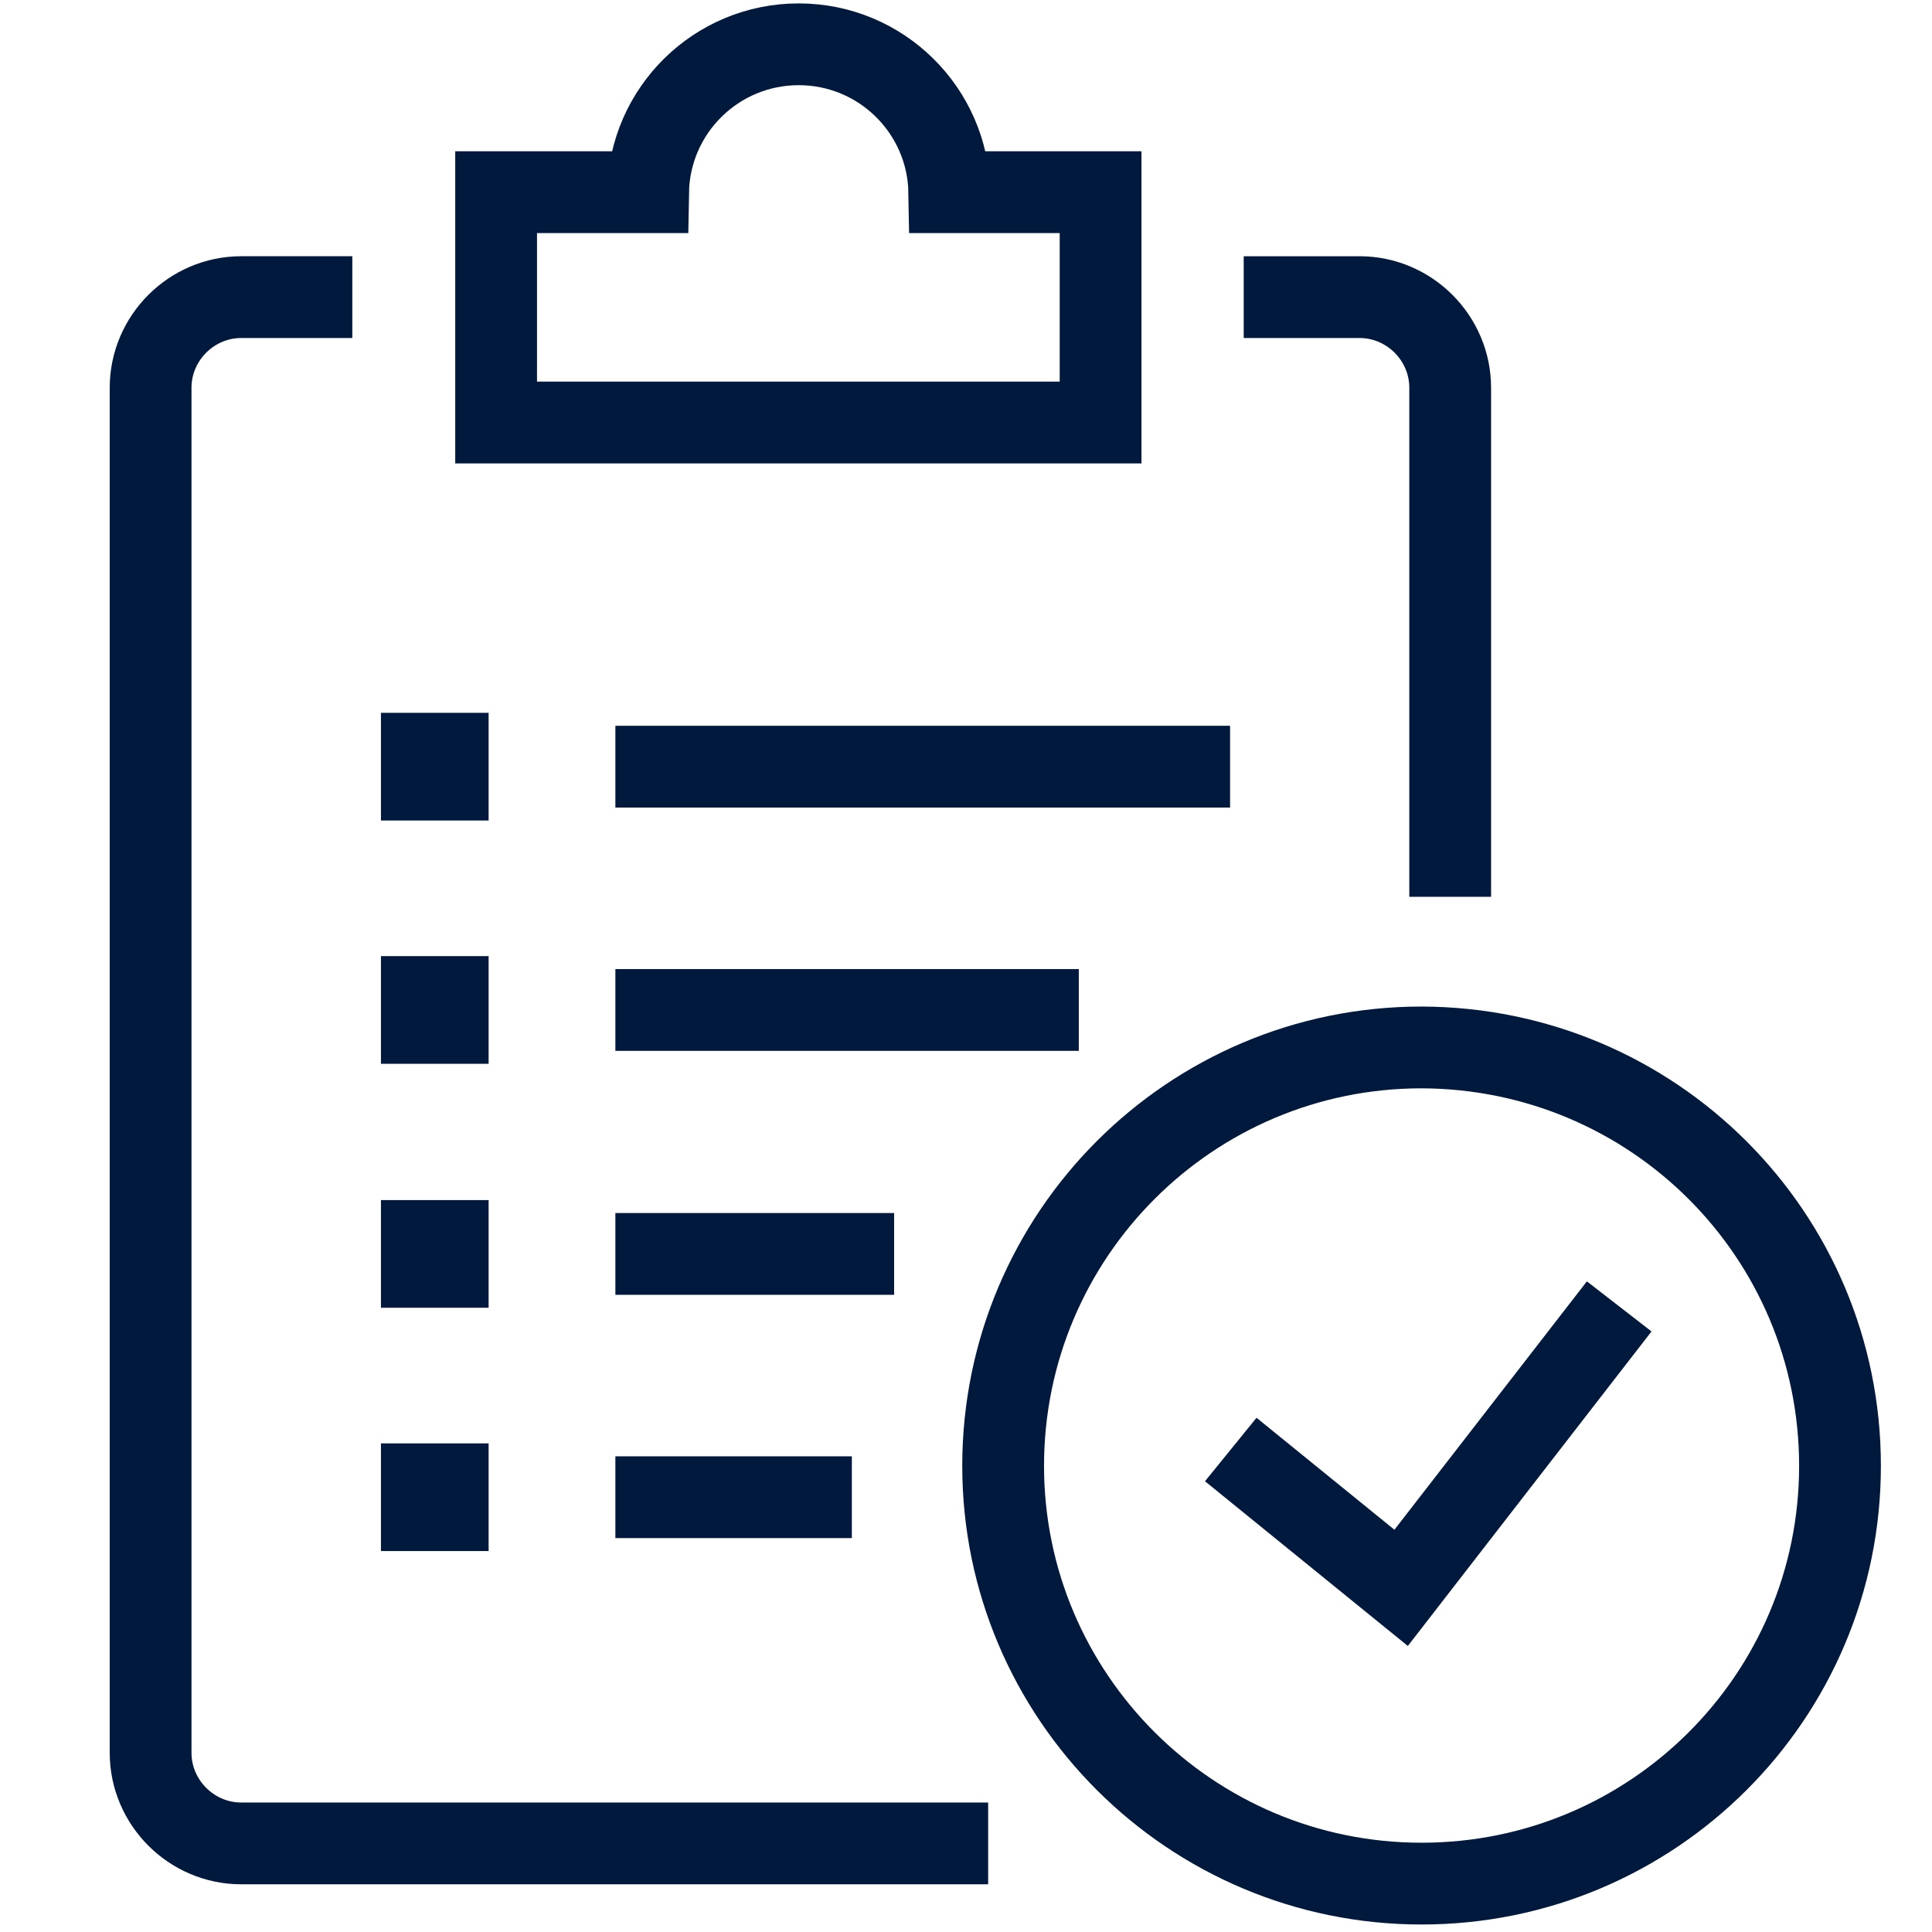
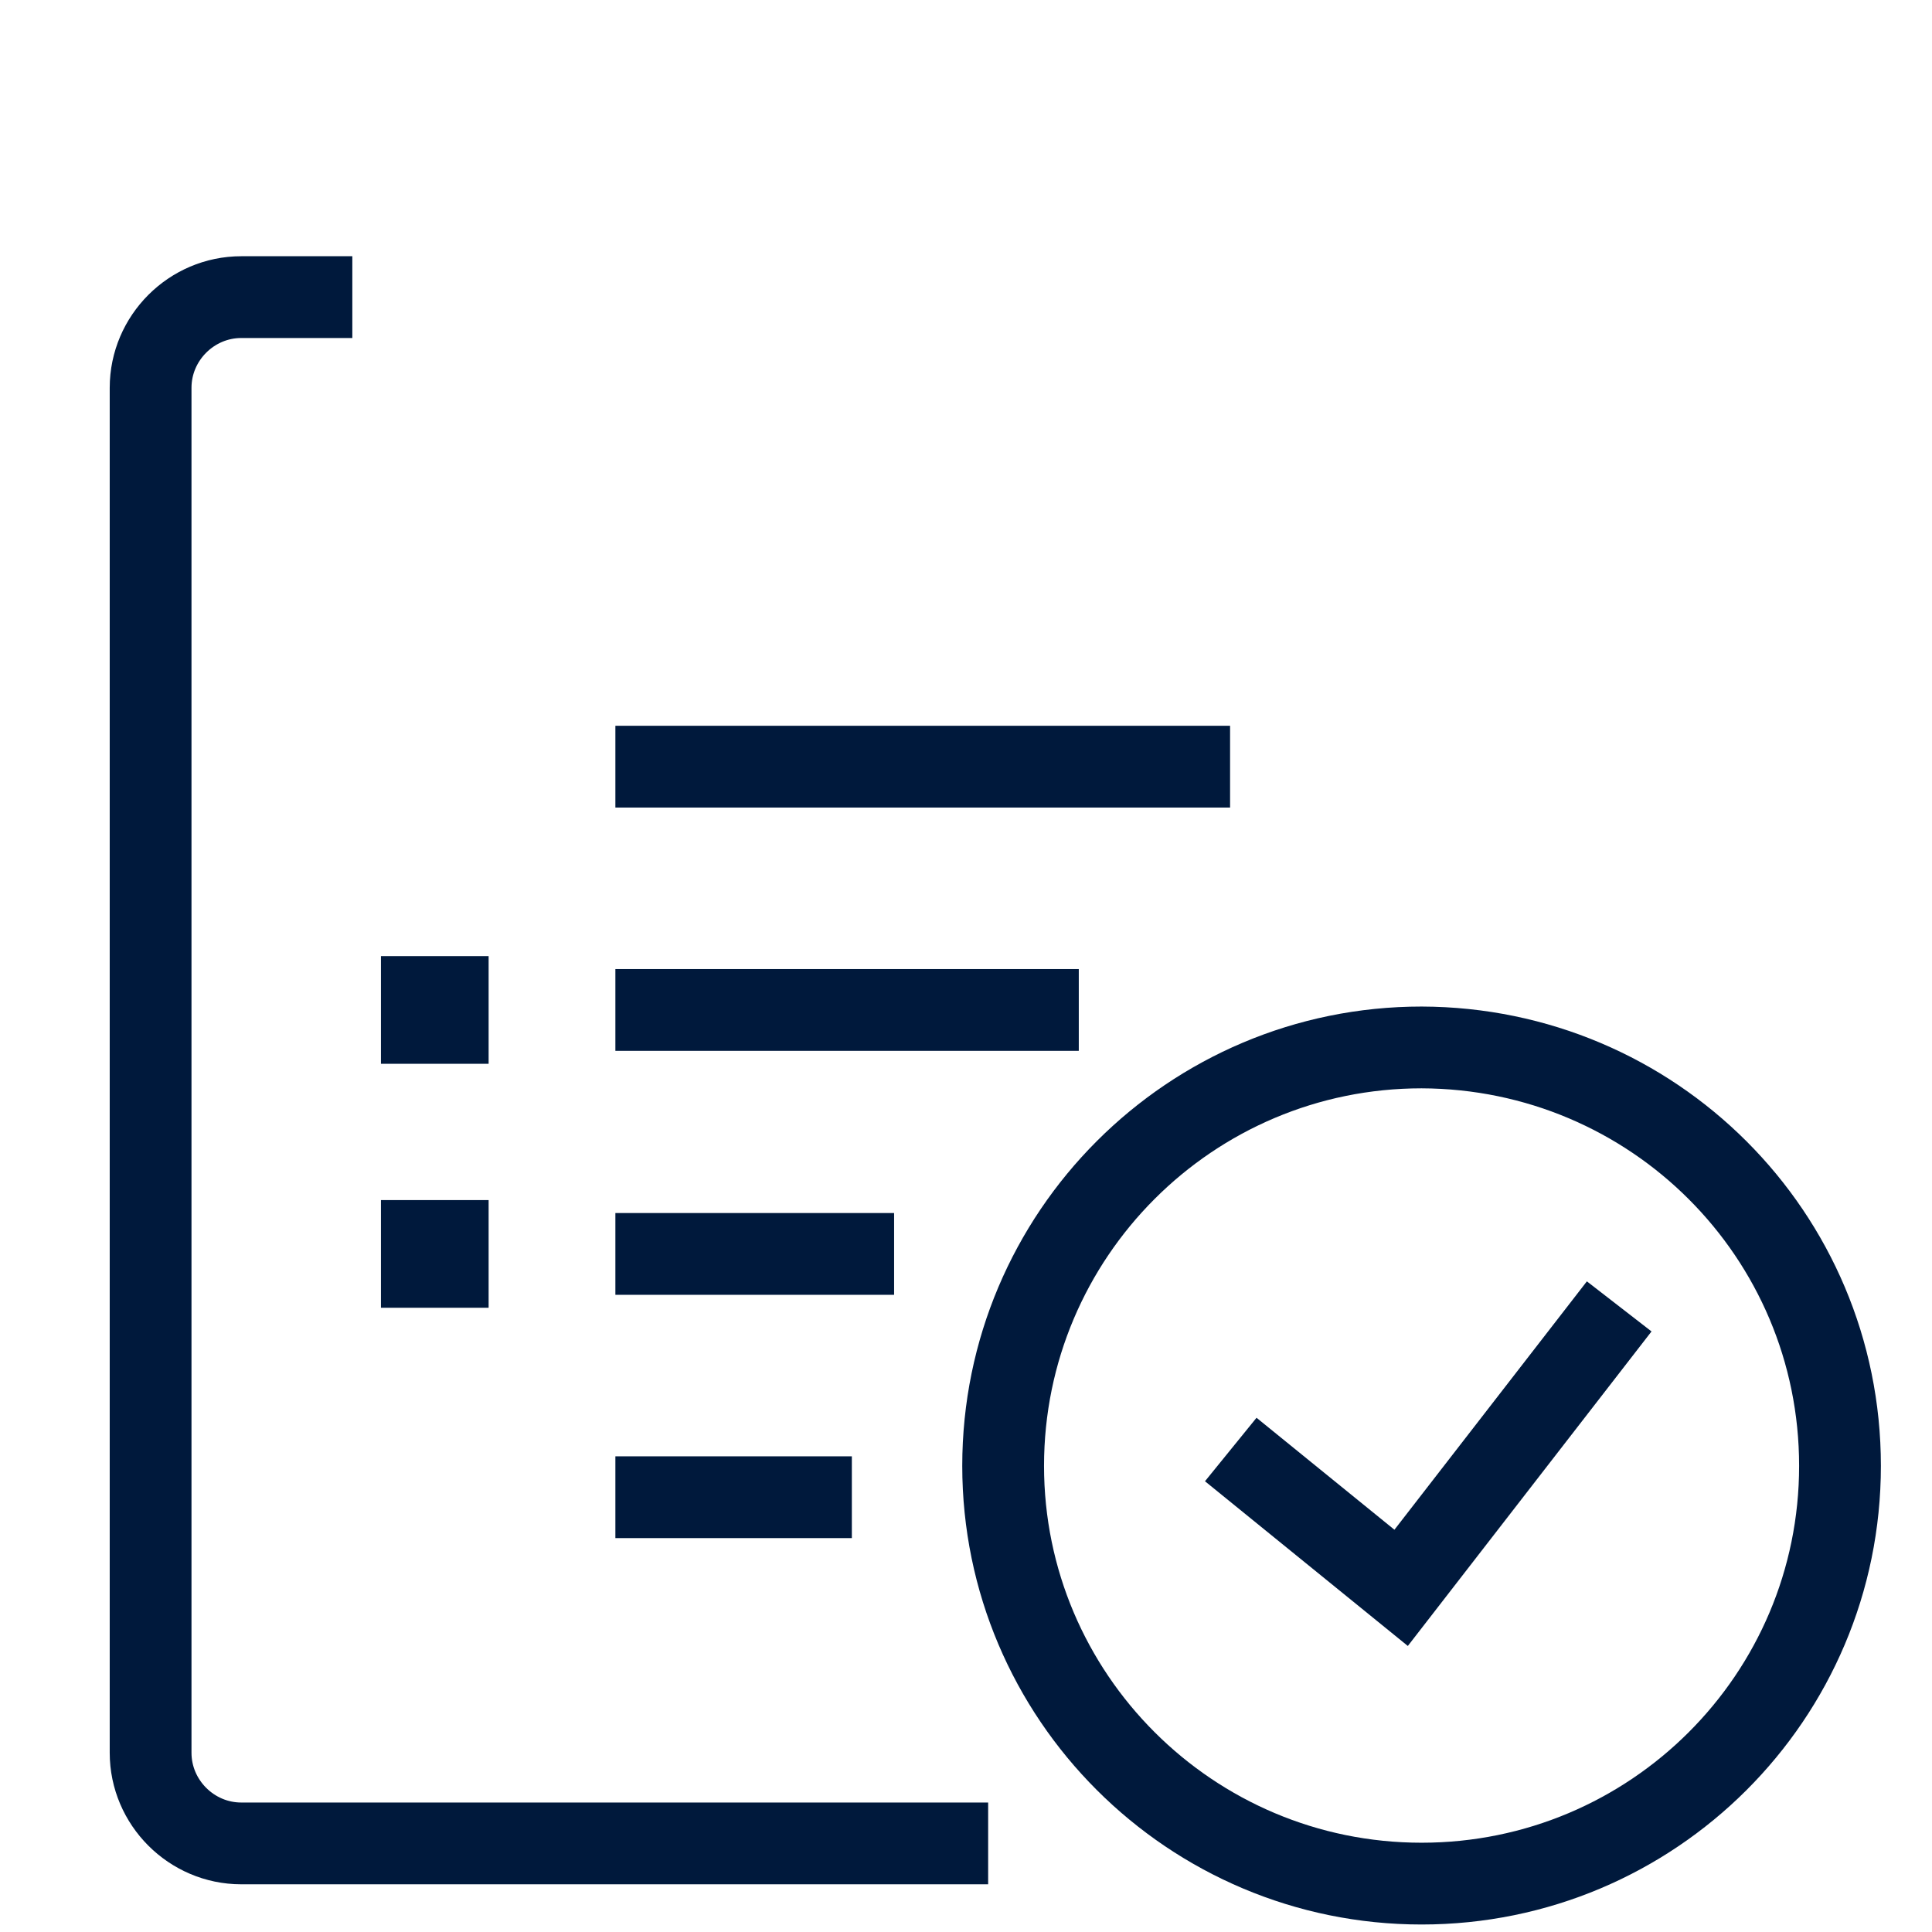
<svg xmlns="http://www.w3.org/2000/svg" version="1.1" id="Ebene_1" x="0px" y="0px" viewBox="0 0 283.5 283.5" style="enable-background:new 0 0 283.5 283.5;" xml:space="preserve">
  <style type="text/css">
	.st0{fill:none;stroke:#00193C;stroke-width:12;stroke-linejoin:round;stroke-miterlimit:10;}
	.st1{fill:none;stroke:#00193C;stroke-width:12;stroke-miterlimit:10;}
	.st2{fill:none;stroke:#00193C;stroke-width:12;stroke-linecap:round;stroke-miterlimit:10;}
	.st3{fill:#242837;stroke:#00193C;stroke-width:12;stroke-miterlimit:10;}
</style>
  <title>Zeichenfläche 1 Kopie 5</title>
  <g>
    <path class="st0" d="M145,270.5H35.4c-7.3,0-13.3-6-13.3-13.3V56.9c0-7.3,6-13.3,13.3-13.3h16.3" />
-     <path class="st0" d="M182.5,43.6h17c7.3,0,13.3,6,13.3,13.3v74.7" />
    <path class="st1" d="M270,215.1c0,33.9-27.5,61.3-61.4,61.3c-33.9,0-61.4-27.5-61.4-61.3c0-33.9,27.5-61.4,61.4-61.4   C242.6,153.8,270,181.2,270,215.1z" />
    <polyline class="st1" points="180.6,212.7 205.6,233 237.6,191.7  " />
-     <path class="st2" d="M161.5,28.2h-22.2c-0.2-12-10-21.7-22.1-21.7c-12.1,0-21.9,9.7-22.1,21.7H72.8v33.8h88.7V28.2z" />
    <g>
      <g>
-         <rect x="61.9" y="110.6" class="st3" width="3.8" height="3.8" />
-       </g>
+         </g>
      <line class="st1" x1="90.3" y1="112.5" x2="180.5" y2="112.5" />
    </g>
    <g>
      <g>
        <rect x="61.9" y="146.3" class="st3" width="3.8" height="3.8" />
      </g>
      <line class="st1" x1="90.3" y1="148.2" x2="158.3" y2="148.2" />
    </g>
    <g>
      <g>
        <rect x="61.9" y="182.1" class="st3" width="3.8" height="3.8" />
      </g>
      <line class="st1" x1="90.3" y1="184" x2="131.2" y2="184" />
    </g>
    <g>
      <g>
-         <rect x="61.9" y="217.8" class="st3" width="3.8" height="3.8" />
-       </g>
+         </g>
      <line class="st1" x1="90.3" y1="219.7" x2="125" y2="219.7" />
    </g>
  </g>
</svg>